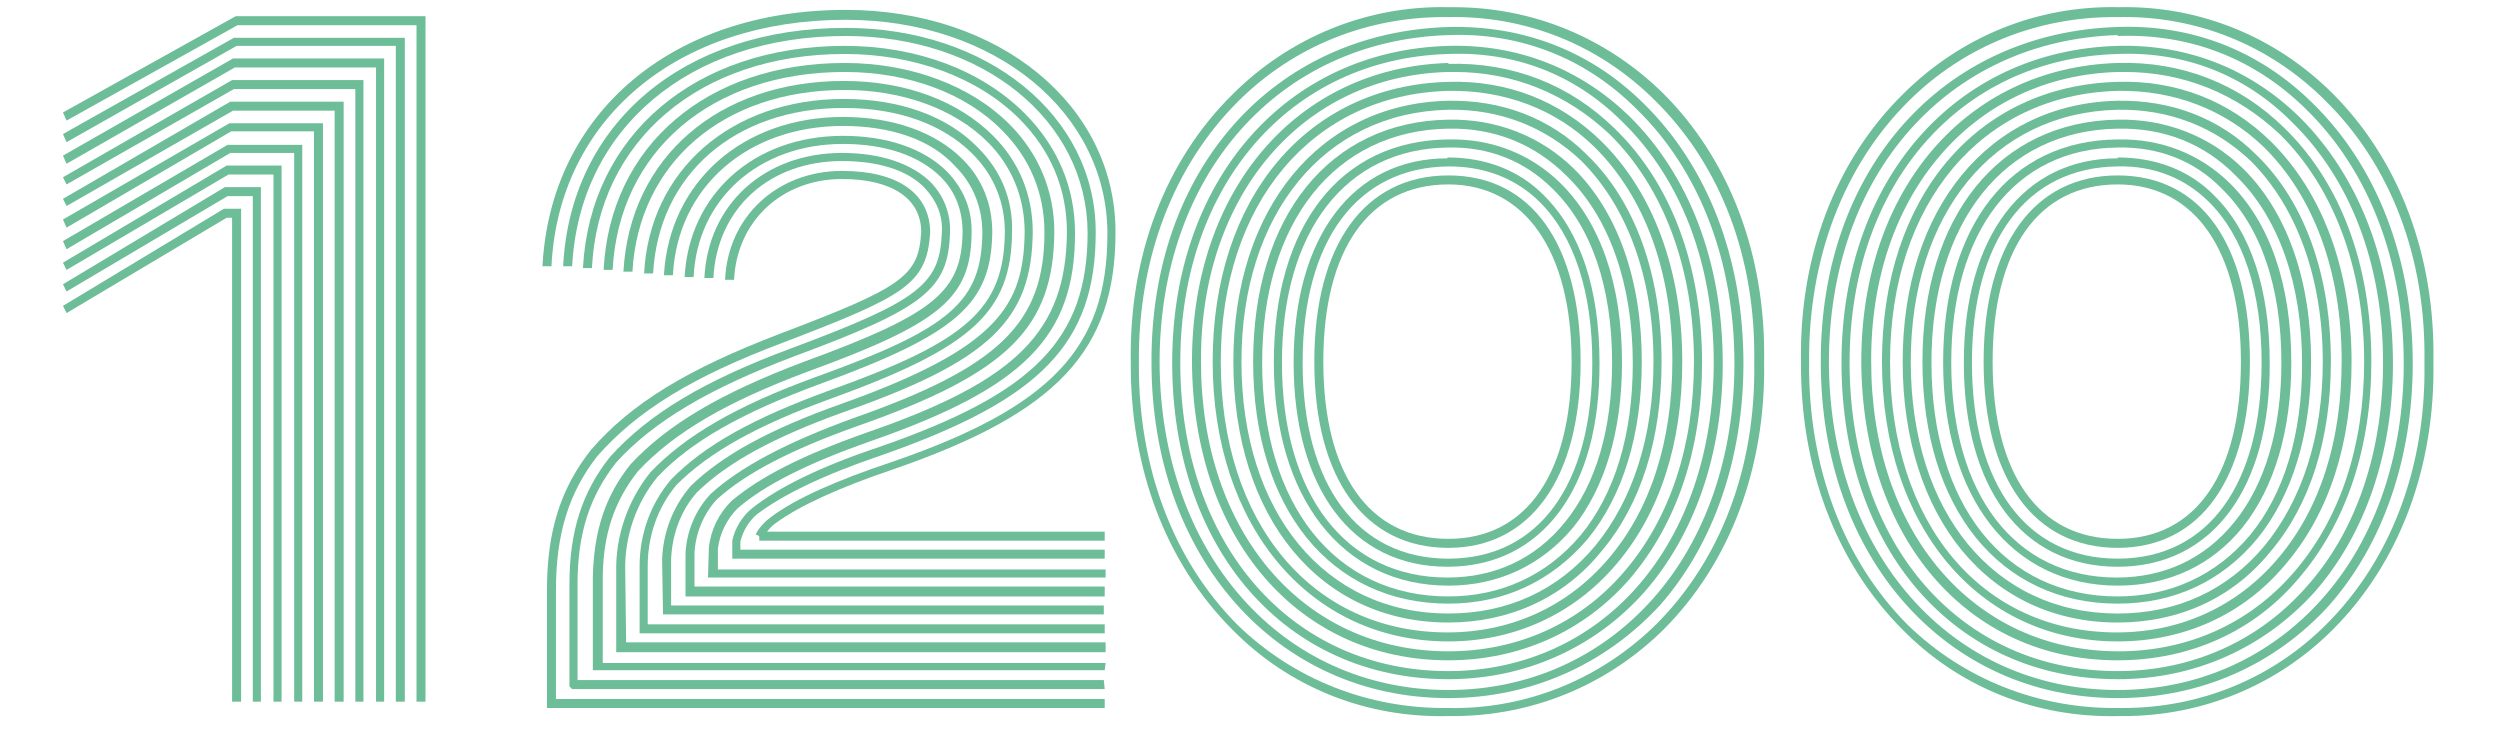
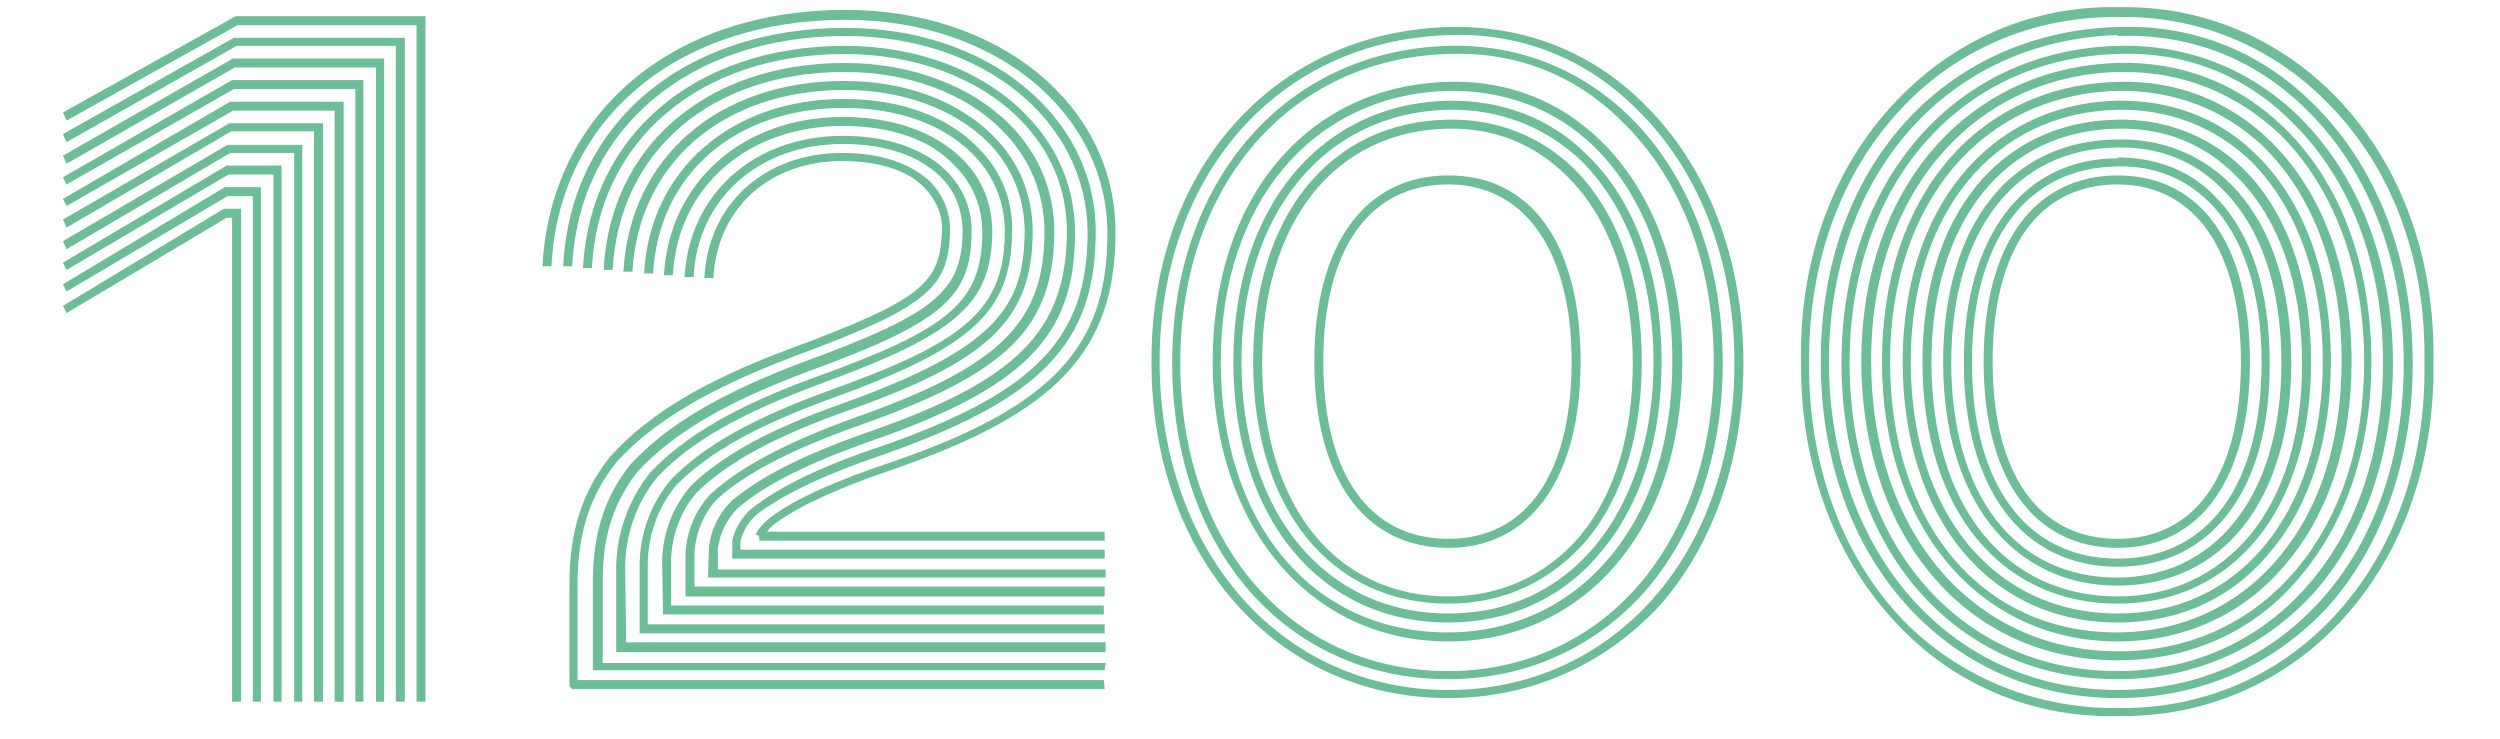
<svg xmlns="http://www.w3.org/2000/svg" version="1.1" id="Livello_1" x="0px" y="0px" viewBox="0 0 277.9 82.2" style="enable-background:new 0 0 277.9 82.2;" xml:space="preserve">
  <style type="text/css"> .st0{fill:#6CBD98;} </style>
  <g>
    <path class="st0" d="M235.4,78.7c0.2,0,0.4,0,0.6,0c8.6,0,16.6-3.3,22.6-9.3c7.2-7.2,11.1-17.5,10.9-29.1 c0.2-11.6-3.7-21.9-11-29.1c-6.2-6.2-14.4-9.5-23.1-9.3h0c-8.8-0.1-17.1,3.2-23.3,9.4c-7.2,7.2-11.1,17.5-11,29 c-0.1,11.6,3.8,22,11,29.2C218.3,75.5,226.6,78.8,235.4,78.7 M236,79.6c-0.2,0-0.4,0-0.6,0c-9.1,0.2-17.6-3.2-23.9-9.6 c-7.4-7.4-11.4-18-11.3-29.8c-0.2-11.7,3.8-22.3,11.3-29.7c6.4-6.4,14.9-9.9,24-9.7c9-0.2,17.5,3.3,23.8,9.6 c7.4,7.4,11.4,18,11.2,29.8c0.2,11.8-3.8,22.4-11.2,29.8C253.1,76.2,244.8,79.6,236,79.6" />
    <path class="st0" d="M235.4,3.4l0,0.5c-18.9,0.6-32.1,15.5-32.1,36.4c0.1,21.1,13.5,36.4,32.1,36.4l0,0c8.9,0,16.9-3.6,22.7-10.1 c5.9-6.6,9.1-15.9,9.1-26.2c0-11.4-3.9-21.5-10.9-28.3c-5.7-5.6-12.9-8.4-20.9-8.1L235.4,3.4L235.4,3.4z M235.4,77.6L235.4,77.6 c-19.1,0-33-15.7-33-37.3c-0.1-21.4,13.5-36.7,33-37.3c8.2-0.3,15.7,2.6,21.6,8.4c7.2,7,11.2,17.3,11.2,29 c0,10.5-3.3,20.1-9.3,26.9C252.9,73.9,244.6,77.6,235.4,77.6" />
    <path class="st0" d="M235.4,6L235.4,6c-17.6,0.5-29.8,14.6-29.8,34.3c0,20.2,12.3,34.3,29.8,34.3l0,0c8.3,0,15.8-3.4,21.1-9.5 c5.5-6.2,8.4-15,8.4-24.8c0-10.9-3.6-20.4-10.2-26.8C249.5,8.3,242.8,5.7,235.4,6 M235.4,75.5L235.4,75.5 c-18.1,0-30.7-14.5-30.7-35.2c0-20.2,12.6-34.7,30.7-35.2c7.7-0.2,14.6,2.5,20.1,7.8c6.7,6.6,10.5,16.3,10.5,27.5 c0,10-3.1,19-8.7,25.4C251.7,72,244,75.5,235.4,75.5" />
    <path class="st0" d="M236.2,8c-0.2,0-0.5,0-0.7,0c-16.2,0.4-27.6,13.7-27.5,32.2c0,19,11.4,32.2,27.5,32.2l0,0 c7.7,0,14.6-3.1,19.5-8.8c5.1-5.9,7.8-14,7.8-23.4c0-10.4-3.4-19.4-9.4-25.3C248.6,10.4,242.7,8,236.2,8 M235.4,73.4L235.4,73.4 c-16.7,0-28.4-13.6-28.5-33.2c0-19.1,11.7-32.7,28.5-33.2c7.1-0.2,13.5,2.3,18.5,7.2c6.3,6.1,9.7,15.3,9.7,26c0,9.6-2.8,17.9-8,24 C250.6,70.2,243.4,73.4,235.4,73.4" />
    <path class="st0" d="M235.4,10.1L235.4,10.1c-15.1,0.4-25.3,12.5-25.3,30.1c0,18,10.2,30.1,25.2,30.1l0,0c7.1,0,13.4-2.9,17.9-8.2 c4.7-5.5,7.1-13.1,7.1-22c0-9.9-3.1-18.3-8.7-23.8C247.3,12.2,241.7,10,235.4,10.1 M235.4,71.3L235.4,71.3 c-15.4,0-26.2-12.8-26.2-31.1c0-18.2,10.5-30.7,26.2-31.1c6.5-0.2,12.4,2.1,17,6.6c5.8,5.7,9,14.4,9,24.5c0,9.1-2.5,16.9-7.4,22.6 C249.4,68.3,242.8,71.3,235.4,71.3" />
    <path class="st0" d="M235.4,12.2L235.4,12.2c-13.8,0.3-23,11.6-23,28c0,16.8,9.3,28,23,28l0,0c6.6,0,12.2-2.6,16.3-7.5 c4.2-5.1,6.5-12.2,6.5-20.5c0-9.3-2.9-17.2-8-22.3C246.2,14.1,241.1,12.1,235.4,12.2 M235.4,69.2L235.4,69.2 c-14.3,0-23.9-11.7-23.9-29c0-17,9.6-28.7,23.9-29c5.9-0.1,11.3,1.9,15.4,6c5.4,5.2,8.3,13.4,8.3,23c0,8.6-2.3,15.9-6.7,21.1 C248.2,66.5,242.2,69.2,235.4,69.2" />
    <path class="st0" d="M235.4,14.3c-12.6,0.2-20.7,10.4-20.7,26c0,15.8,8.1,26,20.7,26l0,0c5.9,0,11-2.4,14.7-6.8 c3.8-4.6,5.8-11.2,5.8-19.1c0-8.8-2.6-16.2-7.3-20.8C245.1,16,240.6,14.2,235.4,14.3 M235.4,67.1L235.4,67.1 c-13.1,0-21.7-10.6-21.7-26.9c0-16.1,8.5-26.7,21.7-26.9c5.3-0.1,10.2,1.8,13.9,5.4c4.9,4.8,7.6,12.4,7.6,21.5 c0,8.1-2.1,14.9-6,19.7C247,64.6,241.7,67.1,235.4,67.1" />
    <path class="st0" d="M235.4,16.4c-11.4,0.1-18.5,9.3-18.5,23.9c0,14.7,7.1,23.9,18.4,23.9l0,0c5.3,0,9.8-2.1,13.1-6.2 c3.4-4.2,5.2-10.3,5.2-17.7c0-8.4-2.3-15.1-6.6-19.3C244,17.9,240,16.3,235.4,16.4 M235.4,65.1L235.4,65.1 c-11.8,0-19.4-9.8-19.4-24.8c0-15.2,7.4-24.7,19.4-24.8c4.8-0.1,9.1,1.6,12.4,4.8c4.5,4.4,6.9,11.3,6.9,20c0,7.6-1.9,13.9-5.4,18.3 C245.9,62.8,241.1,65.1,235.4,65.1" />
    <path class="st0" d="M235.4,18.5c-10.1,0.1-16.2,8.2-16.2,21.8c0,13.6,6.1,21.8,16.2,21.8s16-8.3,16-21.8c0-7.8-2-14-5.8-17.8 C242.9,19.8,239.4,18.4,235.4,18.5 M235.4,63c-10.6,0-17.1-8.7-17.1-22.7c0-14,6.6-22.7,17.1-22.7V18v-0.5c4.2,0,8,1.4,10.8,4.3 c4,4,6.1,10.4,6.1,18.5C252.4,54.3,245.9,63,235.4,63" />
    <path class="st0" d="M235.4,20.5c-8.8,0-13.9,7.2-13.9,19.7s5.1,19.7,13.9,19.7s13.7-7.4,13.7-19.7S244,20.5,235.4,20.5 M235.4,60.9c-9.3,0-14.9-7.7-14.9-20.7s5.6-20.7,14.9-20.7s14.7,7.7,14.7,20.7S244.6,60.9,235.4,60.9" />
    <g>
-       <path class="st0" d="M160.9,78.7c8.7,0.2,17-3.2,23.2-9.3c7.2-7.2,11.1-17.5,10.9-29.1c0.2-11.6-3.7-21.9-11-29.1 c-6.2-6.2-14.4-9.5-23.1-9.3h0c-8.8-0.1-17.1,3.2-23.3,9.4c-7.2,7.2-11.1,17.5-11,29c-0.1,11.6,3.8,22,11,29.2 C143.8,75.5,152.1,78.8,160.9,78.7 M161.5,79.6c-0.2,0-0.4,0-0.6,0c-9.1,0.2-17.6-3.2-23.9-9.6c-7.4-7.4-11.4-18-11.3-29.8 c-0.2-11.7,3.8-22.3,11.3-29.7c6.4-6.4,15-9.9,24-9.7c0.2,0,0.4,0,0.6,0c8.8,0,17,3.4,23.3,9.6c7.4,7.4,11.4,18,11.2,29.8 c0.2,11.8-3.8,22.4-11.2,29.8C178.6,76.2,170.3,79.6,161.5,79.6" />
      <path class="st0" d="M161,3.9L161,3.9c-18.9,0.6-32.1,15.5-32.1,36.4c0.1,21.1,13.5,36.4,32.1,36.4l0,0c8.9,0,16.9-3.6,22.7-10.1 c5.9-6.6,9.1-15.9,9.1-26.2c0-11.4-3.9-21.5-10.9-28.3C176.2,6.4,168.9,3.6,161,3.9 M161,77.6L161,77.6c-19.1,0-33-15.7-33-37.3 c-0.1-21.4,13.5-36.7,33-37.3c8.2-0.2,15.7,2.6,21.6,8.4c7.2,7,11.2,17.3,11.2,29c0,10.5-3.3,20.1-9.3,26.9 C178.4,73.9,170.1,77.6,161,77.6" />
      <path class="st0" d="M161,6L161,6c-17.6,0.5-29.8,14.6-29.8,34.3c0,20.2,12.3,34.3,29.8,34.3l0,0c8.3,0,15.8-3.4,21.1-9.5 c5.4-6.2,8.4-15,8.4-24.8c0-10.9-3.6-20.4-10.2-26.8C175.1,8.3,168.4,5.7,161,6 M161,75.5L161,75.5c-18.1,0-30.7-14.5-30.7-35.2 c0-20.2,12.6-34.7,30.7-35.2c7.7-0.2,14.6,2.5,20.1,7.8c6.7,6.6,10.4,16.3,10.4,27.5c0,10-3.1,19-8.7,25.4 C177.3,72,169.5,75.5,161,75.5" />
-       <path class="st0" d="M161.7,8c-0.2,0-0.5,0-0.7,0c-16.2,0.4-27.6,13.7-27.5,32.2c0,19,11.4,32.2,27.5,32.2l0,0 c7.7,0,14.6-3.1,19.5-8.8c5.1-5.9,7.8-14,7.8-23.4c0-10.4-3.4-19.4-9.4-25.3C174.1,10.4,168.2,8,161.7,8 M161,73.4L161,73.4 c-16.7,0-28.4-13.6-28.5-33.2c0-19.1,11.7-32.7,28.5-33.2v0.5V7.1c7.1-0.2,13.5,2.3,18.5,7.2c6.3,6.1,9.7,15.3,9.7,26 c0,9.6-2.8,17.9-8,24C176.1,70.2,168.9,73.4,161,73.4" />
      <path class="st0" d="M161,10.1L161,10.1c-15.1,0.4-25.3,12.5-25.3,30.1c0,18,10.2,30.1,25.2,30.1l0,0c7.1,0,13.4-2.9,17.9-8.2 c4.7-5.5,7.1-13.1,7.1-22c0-9.9-3.1-18.3-8.7-23.8C172.9,12.1,167.2,10,161,10.1 M161,71.3L161,71.3c-15.4,0-26.2-12.8-26.2-31.1 c0-18.2,10.5-30.7,26.2-31.1c6.5-0.2,12.4,2.1,17,6.6c5.8,5.7,9,14.4,9,24.5c0,9.1-2.5,16.9-7.4,22.6 C174.9,68.3,168.3,71.3,161,71.3" />
      <path class="st0" d="M161,12.2L161,12.2c-13.8,0.3-23,11.6-23,28c0,16.8,9.3,28,23,28l0,0c6.6,0,12.2-2.6,16.3-7.5 c4.2-5.1,6.5-12.2,6.5-20.5c0-9.3-2.9-17.2-8-22.3C171.8,14.1,166.7,12.1,161,12.2 M161,69.2L161,69.2c-14.3,0-23.9-11.7-23.9-29 c0-17,9.6-28.7,23.9-29c5.9-0.1,11.3,1.9,15.4,6c5.4,5.2,8.3,13.4,8.3,23c0,8.6-2.3,15.9-6.7,21.1C173.8,66.5,167.7,69.2,161,69.2 " />
      <path class="st0" d="M161,14.3c-12.6,0.2-20.7,10.4-20.7,26c0,15.8,8.1,26,20.7,26l0,0c5.9,0,11-2.4,14.7-6.8 c3.8-4.6,5.8-11.2,5.8-19.1c0-8.8-2.6-16.2-7.3-20.8C170.6,16,166.1,14.2,161,14.3 M161,67.1L161,67.1 c-13.1,0-21.7-10.6-21.7-26.9c0-16.1,8.5-26.7,21.7-26.9c5.3-0.1,10.2,1.8,13.9,5.4c4.9,4.8,7.6,12.4,7.6,21.5 c0,8.1-2.1,14.9-6,19.7C172.5,64.6,167.2,67.1,161,67.1" />
-       <path class="st0" d="M161,16.4c-11.4,0.1-18.5,9.3-18.5,23.9c0,14.7,7.1,23.9,18.4,23.9l0,0c5.3,0,9.8-2.1,13.1-6.2 c3.4-4.2,5.2-10.3,5.2-17.7c0-8.4-2.3-15.1-6.6-19.3C169.5,17.9,165.5,16.3,161,16.4 M161,65.1L161,65.1 c-11.8,0-19.4-9.8-19.4-24.8c0-15.2,7.4-24.7,19.4-24.8c4.8-0.1,9.1,1.6,12.4,4.8c4.5,4.4,6.9,11.3,6.9,20 c0,7.6-1.9,13.9-5.4,18.3C171.4,62.8,166.6,65.1,161,65.1" />
-       <path class="st0" d="M161.1,18.5H161c-10.1,0.1-16.2,8.2-16.2,21.8c0,13.6,6.1,21.8,16.2,21.8s16-8.3,16-21.8c0-7.8-2-14-5.8-17.8 C168.5,19.8,165,18.5,161.1,18.5 M160.9,63c-10.6,0-17.1-8.7-17.1-22.7c0-14,6.6-22.7,17.1-22.7V18v-0.5c4.2,0,8,1.4,10.8,4.3 c4,4,6.1,10.4,6.1,18.5C177.9,54.3,171.4,63,160.9,63" />
      <path class="st0" d="M161,20.5c-8.8,0-13.9,7.2-13.9,19.7s5.1,19.7,13.9,19.7s13.7-7.4,13.7-19.7S169.5,20.5,161,20.5 M161,60.9 c-9.3,0-14.9-7.7-14.9-20.7s5.6-20.7,14.9-20.7s14.7,7.7,14.7,20.7S170.1,60.9,161,60.9" />
    </g>
  </g>
  <g>
    <polygon class="st0" points="26.8,78 25.8,78 25.8,24.2 25.2,24.2 7.4,34.8 7,34 24.9,23.2 26.8,23.2 " />
    <polygon class="st0" points="29,78 28.1,78 28.1,21.8 25.3,21.8 7.4,32.4 7,31.6 25,20.8 29,20.8 " />
    <polygon class="st0" points="31.3,78 30.4,78 30.4,19.4 25.4,19.4 7.4,30 7,29.2 25.2,18.4 31.3,18.4 " />
    <polygon class="st0" points="33.6,78 32.7,78 32.7,17 25.6,17 7.4,27.7 7,26.8 25.3,16.1 33.6,16.1 " />
    <polygon class="st0" points="35.9,78 34.9,78 34.9,14.6 25.7,14.6 7.4,25.3 7,24.4 25.5,13.7 35.9,13.7 " />
    <polygon class="st0" points="38.2,78 37.2,78 37.2,12.3 25.9,12.3 7.4,22.9 7,22.1 25.6,11.3 38.2,11.3 " />
    <polygon class="st0" points="40.4,78 39.5,78 39.5,9.9 26,9.9 7.4,20.5 7,19.7 25.8,8.9 40.4,8.9 " />
    <polygon class="st0" points="42.7,78 41.8,78 41.8,7.5 26.1,7.5 7.4,18.2 7,17.3 25.9,6.5 42.7,6.5 " />
    <polygon class="st0" points="45,78 44,78 44,5.1 26.3,5.1 7.4,15.8 7,14.9 26,4.2 45,4.2 " />
    <polygon class="st0" points="47.3,78 46.3,78 46.3,2.8 26.4,2.8 7.4,13.4 7,12.5 26.2,1.8 47.3,1.8 " />
  </g>
  <g>
    <rect x="84.4" y="59.1" class="st0" width="38.4" height="1" />
    <path class="st0" d="M84.8,59.8L84,59.4c0.4-0.8,1.1-1.5,1.8-2c2.7-2,7.2-4,13.2-6c17.8-6.1,24.1-12.7,24.1-25.4 c0-13.5-12.5-23.8-29.1-23.8c-18.7,0-31.9,11-32.7,27.4l-1,0C61.2,12.5,74.8,1.1,94,1.1c17.1,0,30,10.6,30,24.7 c0,13.2-6.5,20.1-24.8,26.4c-5.9,2-10.3,4-12.9,5.9C85.7,58.5,85.2,59.1,84.8,59.8" />
    <path class="st0" d="M122.8,62.1H81.4l0-1.9v-0.1c0.3-1.4,1.1-2.7,2.2-3.6c2.9-2.3,7.5-4.6,14.1-6.8c17.3-6,23.2-12,23.2-23.9 C120.8,13.4,109.3,4,94,4c-17.4,0-29.6,10.3-30.4,25.6l-1,0C63.4,13.7,76,3.1,94,3.1c15.8,0,27.8,9.8,27.8,22.7 c0,12.4-6.1,18.6-23.8,24.8C91.5,52.8,87,55,84.1,57.2c-0.9,0.8-1.5,1.8-1.8,3v0.9h40.5L122.8,62.1L122.8,62.1z" />
    <path class="st0" d="M122.8,64.2H78.7l0.1-3.3c0.2-2,1.1-3.8,2.5-5.2c3.2-2.7,7.9-5.1,15-7.6c16.8-5.8,22.2-11.3,22.3-22.3 c0-4.8-1.8-9.1-5.3-12.6C108.7,8.6,101.6,6,93.9,6c-16.1,0-27.4,9.6-28.1,23.8l-1,0C65.6,15,77.3,5.1,93.9,5.1c8,0,15.2,2.7,20,7.5 c3.7,3.7,5.6,8.3,5.6,13.3c0,11.5-5.6,17.2-22.9,23.2c-6.8,2.4-11.6,4.8-14.6,7.4c-1.2,1.2-2,2.8-2.2,4.5l0,2.3h43.1V64.2 L122.8,64.2z" />
    <path class="st0" d="M122.8,66.3H76.2v-4.7c0.1-2.5,1.1-4.9,2.8-6.7c3.3-3,8.4-5.7,15.8-8.4c16.3-5.7,21.3-10.6,21.3-20.7 c0-4.3-1.6-8.2-4.7-11.3C107.4,10.4,101,8,93.9,8c-14.8,0-25.1,8.8-25.8,22l-1,0C67.8,16.2,78.6,7,93.9,7c7.3,0,14,2.5,18.3,6.8 c3.3,3.3,5,7.5,5,12c-0.1,10.7-5.2,15.7-22,21.6c-7.3,2.6-12.3,5.2-15.5,8.1c-1.5,1.6-2.4,3.8-2.5,6v3.7h45.6L122.8,66.3 L122.8,66.3z" />
    <path class="st0" d="M122.8,68.3H73.7l-0.1-6.1c0.1-3,1.2-5.9,3.2-8.2c3.5-3.4,8.8-6.3,16.7-9.1c17.4-6.2,20.3-10.9,20.4-19.1 c0-3.8-1.4-7.3-4.1-10c-3.7-3.7-9.5-5.8-15.9-5.8C80.4,10,71,18.1,70.3,30.2l-1,0C70,17.5,79.9,9,93.8,9c6.8,0,12.7,2.2,16.6,6.1 c2.9,2.9,4.4,6.6,4.4,10.7c-0.1,9.8-4.8,14.3-21,20c-7.8,2.8-12.9,5.6-16.3,8.9c-1.8,2-2.8,4.7-2.9,7.5l0,5.1h48.1V68.3z" />
    <path class="st0" d="M122.8,70.4H71.1v-7.5c0-3.5,1.2-6.9,3.5-9.6c3.7-3.8,9.1-6.8,17.6-9.9c15.4-5.5,19.4-9.1,19.5-17.6 c0-3.3-1.2-6.3-3.6-8.7c-3.3-3.3-8.3-5.1-14.3-5.1c-12.1,0-20.6,7.4-21.2,18.4l-1,0C72.2,18.9,81.3,11,93.8,11 c6.2,0,11.5,1.9,14.9,5.4c2.6,2.6,3.9,5.8,3.8,9.4c-0.1,8.9-4.4,12.8-20.1,18.5c-8.3,3-13.6,6-17.2,9.6c-2.1,2.5-3.2,5.7-3.2,9v6.5 h50.8L122.8,70.4L122.8,70.4z" />
    <path class="st0" d="M122.8,72.5H68.5l0-8.9c-0.1-4,1.3-8,3.8-11.1c3.9-4.1,9.6-7.4,18.4-10.6c15-5.4,18.4-8.4,18.5-16 c0-2.8-1-5.4-3-7.4C103.5,15.5,99,14,93.7,14c-10.6,0-18.4,6.8-18.9,16.6l-1,0C74.4,20.2,82.6,13,93.7,13c5.6,0,10.3,1.7,13.3,4.7 c2.2,2.2,3.3,5,3.3,8.1c-0.1,8-3.9,11.3-19.2,16.9c-8.7,3.2-14.3,6.4-18,10.3c-2.4,2.9-3.7,6.7-3.6,10.5l0.1,7.9h53.3V72.5 L122.8,72.5z" />
    <path class="st0" d="M122.8,74.5H65.9V64.2c0.1-5.2,1.4-9.1,4.2-12.6c4.1-4.4,10-7.9,19.3-11.4c14.5-5.3,17.5-7.8,17.6-14.4 c0-2.4-0.8-4.5-2.4-6.1c-2.4-2.4-6.2-3.7-10.9-3.7c-9.3,0-16.2,6.1-16.6,14.8l-1,0c0.5-9.2,7.7-15.7,17.6-15.7c4.9,0,9,1.4,11.6,4 c1.8,1.9,2.8,4.2,2.7,6.9c-0.1,7.1-3.4,9.9-18.2,15.3c-9.1,3.4-14.9,6.8-18.9,11.1c-2.6,3.3-3.9,7-3.9,12v9.3h55.9L122.8,74.5 L122.8,74.5z" />
    <path class="st0" d="M122.8,76.6H63.6l-0.3-0.3l0-0.2l0-11.2c0-5.8,1.4-10.2,4.5-14.1C72.1,46,78.3,42.3,88,38.7 c14.2-5.3,16.5-7.1,16.7-12.9c0.1-1.9-0.6-3.5-1.9-4.9c-1.9-2-5.2-3-9.2-3c-8.1,0-13.9,5.3-14.3,13l-1,0 c0.4-8.2,6.7-13.9,15.3-13.9c4.3,0,7.8,1.2,9.9,3.3c1.4,1.5,2.2,3.4,2.1,5.6c-0.2,6.2-2.7,8.3-17.3,13.7 c-9.5,3.6-15.6,7.2-19.8,11.8c-2.9,3.7-4.3,7.8-4.3,13.5l0,10.7h58.5L122.8,76.6L122.8,76.6z" />
-     <path class="st0" d="M122.8,78.7h-62V65.6c0-6.5,1.5-11.3,4.9-15.6c4.5-5.2,10.8-9,21-12.9c13.7-5.2,15.4-6.4,15.7-11.3 c0-3.7-3.2-5.9-8.8-5.9c-6.7,0-11.7,4.7-12,11.2l-1,0c0.3-7,5.8-12.1,13-12.1c6.2,0,9.8,2.5,9.8,6.9c-0.4,5.7-2.8,7-16.4,12.2 c-10.1,3.8-16.2,7.6-20.6,12.6c-3.2,4.1-4.6,8.7-4.6,14.9v12.1h61L122.8,78.7L122.8,78.7z" />
  </g>
</svg>